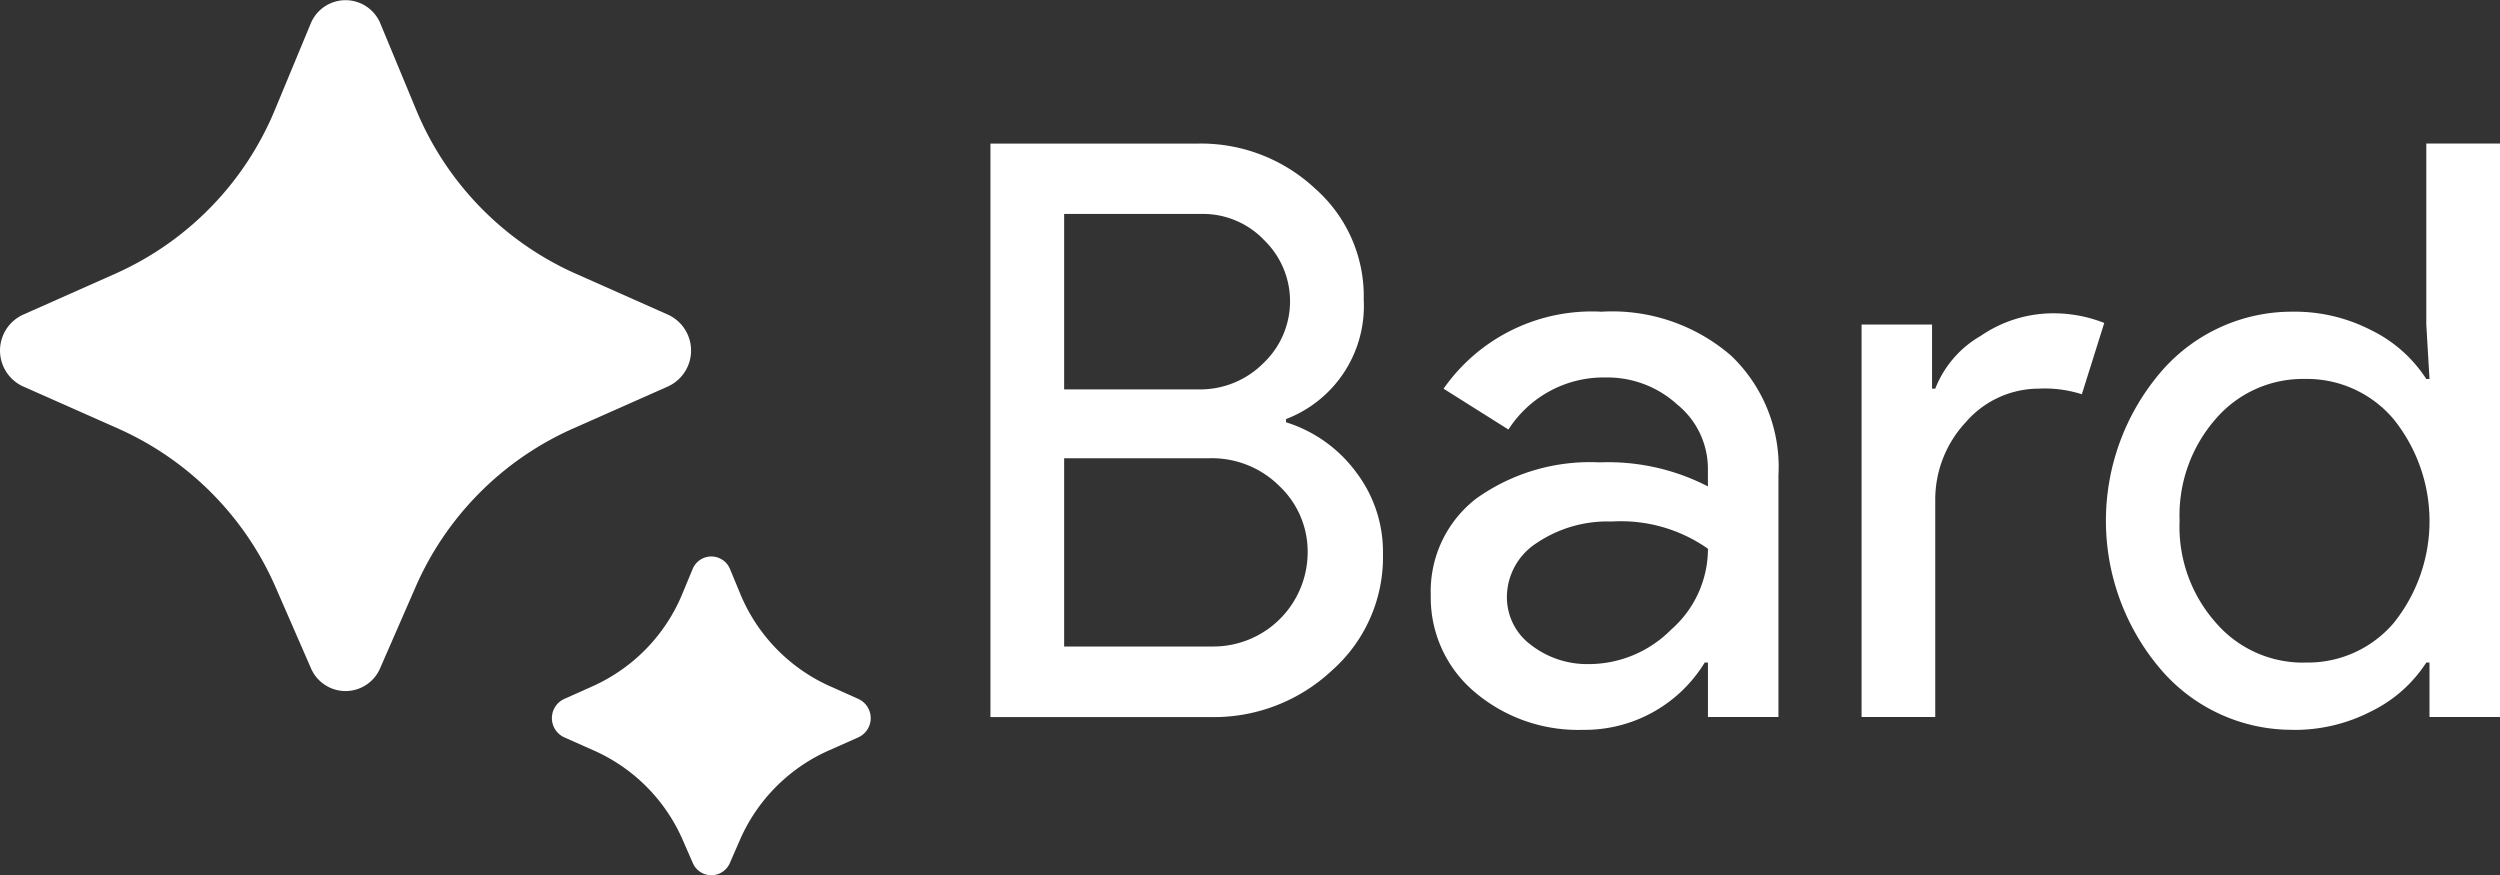
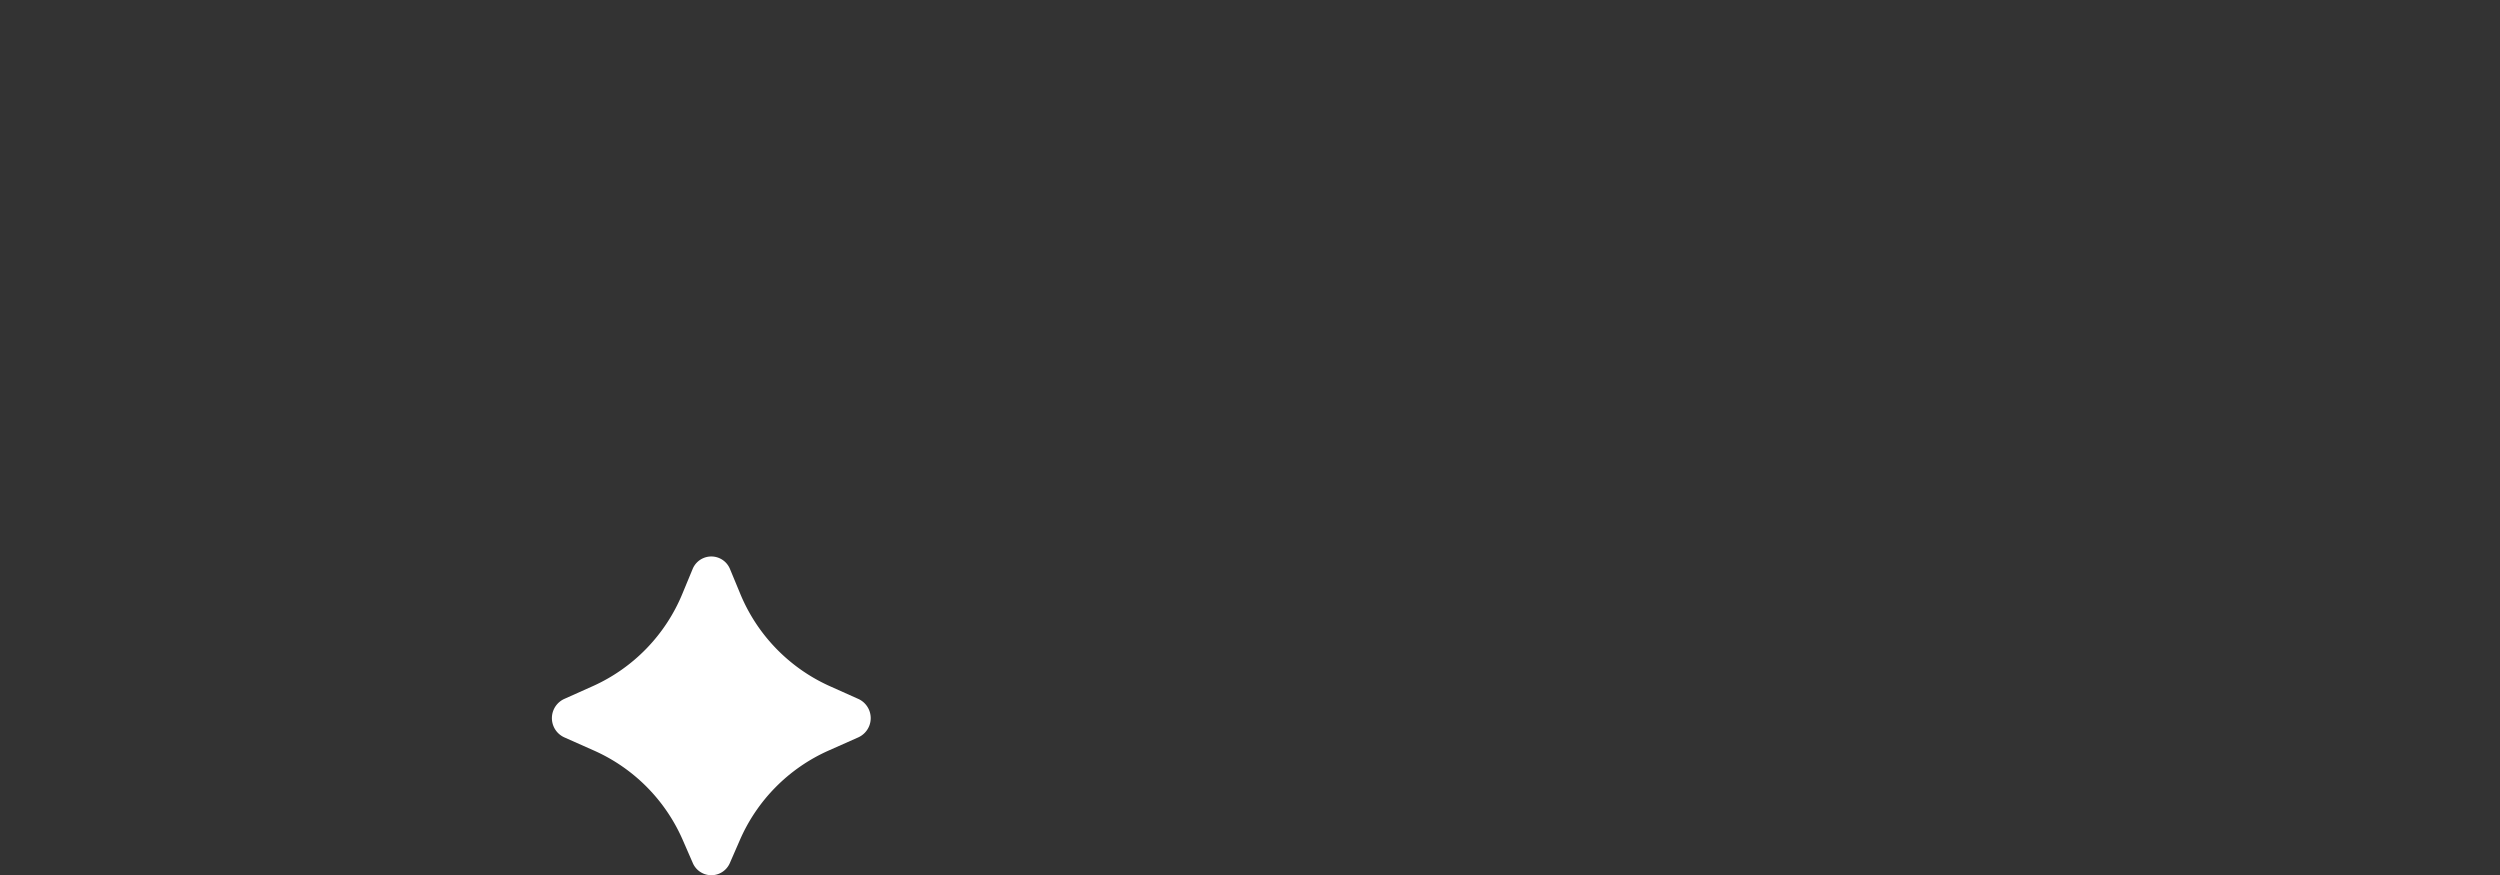
<svg xmlns="http://www.w3.org/2000/svg" width="117.265" height="41.053" viewBox="0 0 117.265 41.053">
  <rect x="0" y="0" width="117.265" height="41.053" fill="#333333" stroke="none" />
-   <path d="M225.364,477.147l-1.638,3.754a1.765,1.765,0,0,1-3.256,0l-1.638-3.754a14.455,14.455,0,0,0-7.356-7.454l-4.51-2a1.85,1.85,0,0,1,0-3.36l4.369-1.941a14.465,14.465,0,0,0,7.462-7.7l1.66-4a1.766,1.766,0,0,1,3.282,0l1.66,4a14.465,14.465,0,0,0,7.462,7.7l4.369,1.941a1.85,1.85,0,0,1,0,3.36l-4.51,2A14.45,14.45,0,0,0,225.364,477.147Z" transform="translate(-205.89 -449.57)" fill="#fff" />
  <path d="M744.123,996.631l-.461,1.057a.946.946,0,0,1-1.745,0l-.461-1.057a8.152,8.152,0,0,0-4.147-4.2l-1.42-.631a.99.99,0,0,1,0-1.8l1.34-.6a8.157,8.157,0,0,0,4.207-4.345l.473-1.142a.947.947,0,0,1,1.759,0l.473,1.142a8.158,8.158,0,0,0,4.207,4.345l1.34.6a.99.99,0,0,1,0,1.8l-1.42.631A8.147,8.147,0,0,0,744.123,996.631Z" transform="translate(-709.424 -957.215)" fill="#fff" />
  <g transform="translate(46.458 6.733)">
-     <path d="M1155.87,614.142v-26.9h9.731a7.831,7.831,0,0,1,5.486,2.1,6.728,6.728,0,0,1,2.292,5.222,5.678,5.678,0,0,1-3.645,5.6v.15a6.491,6.491,0,0,1,3.307,2.367,6.157,6.157,0,0,1,1.24,3.795,7.088,7.088,0,0,1-2.4,5.486,8.1,8.1,0,0,1-5.749,2.179H1155.87Zm3.457-23.6v8.229h6.275a4.183,4.183,0,0,0,3.081-1.24,3.993,3.993,0,0,0,.037-5.749,3.971,3.971,0,0,0-2.968-1.24h-6.425Zm0,11.46v8.83h6.951a4.426,4.426,0,0,0,4.471-4.434,4.219,4.219,0,0,0-1.315-3.081,4.483,4.483,0,0,0-3.306-1.315Zm20.768,6.5a2.776,2.776,0,0,0,1.127,2.255,4.3,4.3,0,0,0,2.705.9,5.443,5.443,0,0,0,3.87-1.616,5.036,5.036,0,0,0,1.728-3.795,7.1,7.1,0,0,0-4.509-1.277,5.943,5.943,0,0,0-3.532,1.014A3.024,3.024,0,0,0,1180.095,608.506Zm4.471-13.376a8.522,8.522,0,0,1,6.049,2.067,7.21,7.21,0,0,1,2.217,5.6v11.347h-3.307v-2.555h-.151a6.6,6.6,0,0,1-5.711,3.156,7.493,7.493,0,0,1-5.11-1.8,5.783,5.783,0,0,1-2.029-4.509,5.491,5.491,0,0,1,2.141-4.546,9.187,9.187,0,0,1,5.786-1.691,10.2,10.2,0,0,1,5.072,1.127v-.789a3.878,3.878,0,0,0-1.428-3.043,4.857,4.857,0,0,0-3.344-1.277,5.3,5.3,0,0,0-4.584,2.442l-3.043-1.916A8.485,8.485,0,0,1,1184.566,595.13Zm15.622,19.012h-3.457V595.731h3.306v3.006h.15a4.92,4.92,0,0,1,2.141-2.48,6.014,6.014,0,0,1,3.231-1.052,6.472,6.472,0,0,1,2.555.451L1207.063,599a5.721,5.721,0,0,0-2.029-.263,4.533,4.533,0,0,0-3.419,1.578,5.317,5.317,0,0,0-1.428,3.682v10.145Zm17.322-2.555a5.292,5.292,0,0,0,4.17-1.841,7.631,7.631,0,0,0,0-9.581,5.317,5.317,0,0,0-4.17-1.879,5.39,5.39,0,0,0-4.171,1.879,6.863,6.863,0,0,0-1.691,4.772,6.776,6.776,0,0,0,1.691,4.772A5.39,5.39,0,0,0,1217.51,611.587Zm-.564,3.156a8.092,8.092,0,0,1-6.2-2.856,10.734,10.734,0,0,1,0-13.9,8.092,8.092,0,0,1,6.2-2.856,7.826,7.826,0,0,1,3.682.864,6.444,6.444,0,0,1,2.592,2.292h.15l-.15-2.555V587.24h3.457v26.9h-3.307v-2.555h-.15a6.449,6.449,0,0,1-2.592,2.292A7.831,7.831,0,0,1,1216.946,614.743Z" transform="translate(-1155.87 -587.24)" fill="#fff" />
-   </g>
+     </g>
</svg>